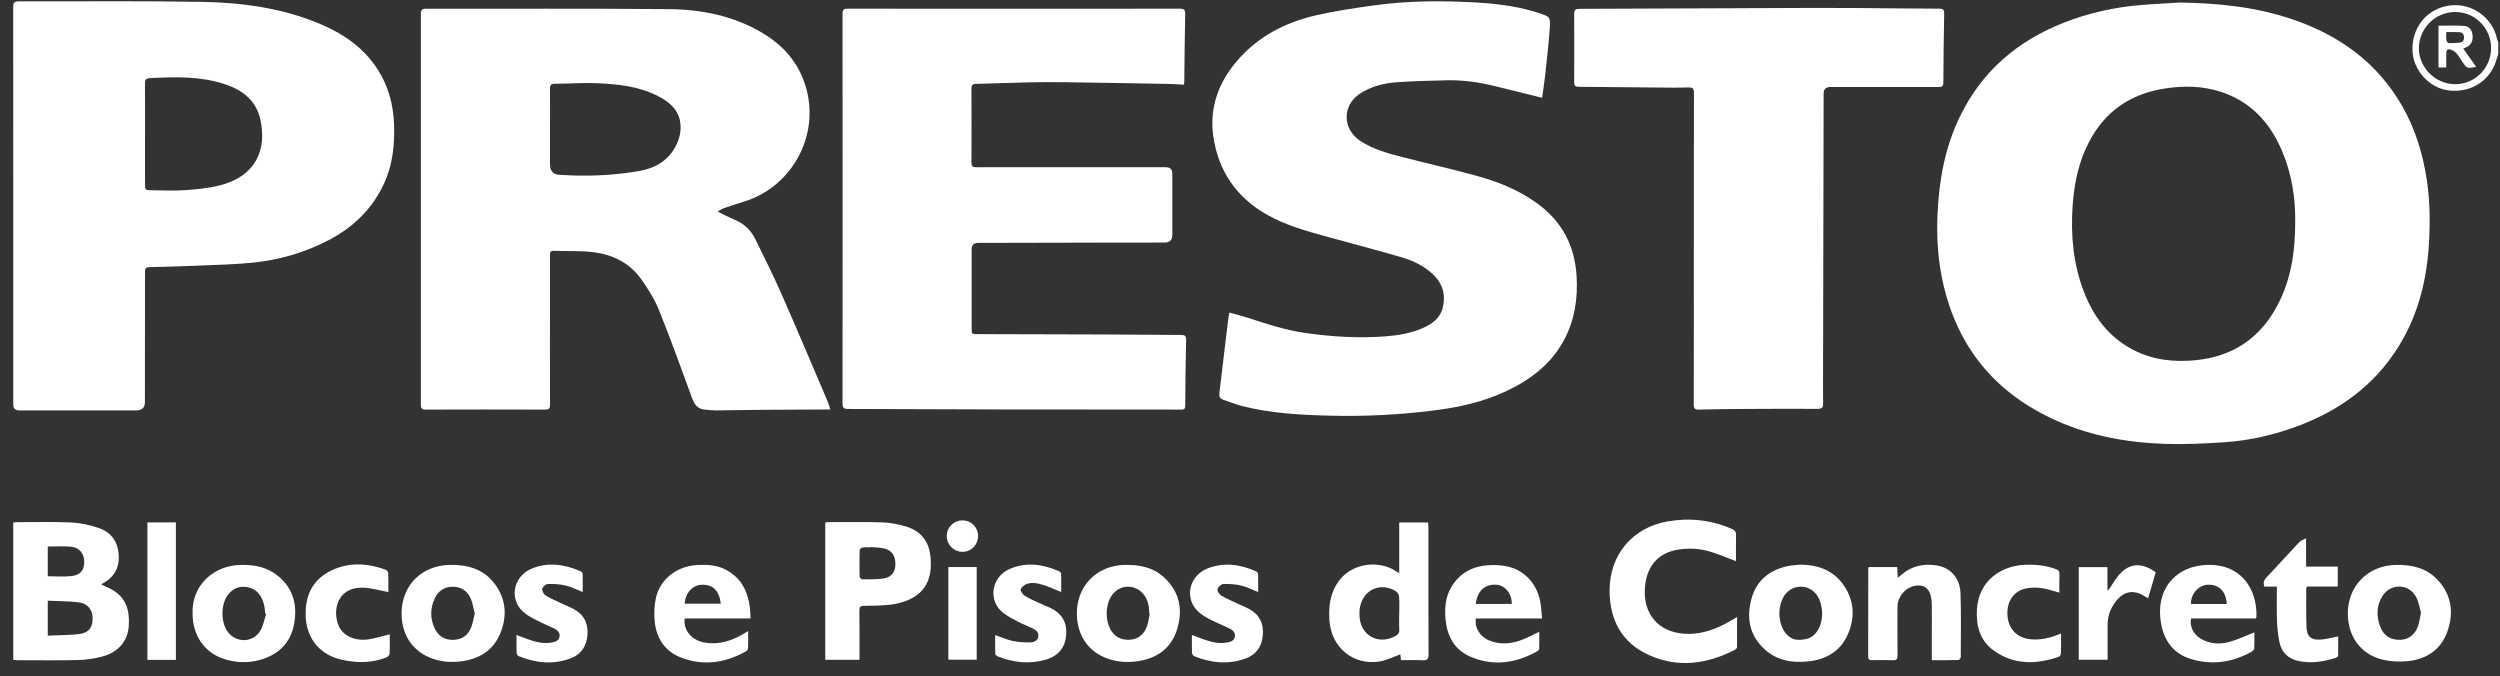
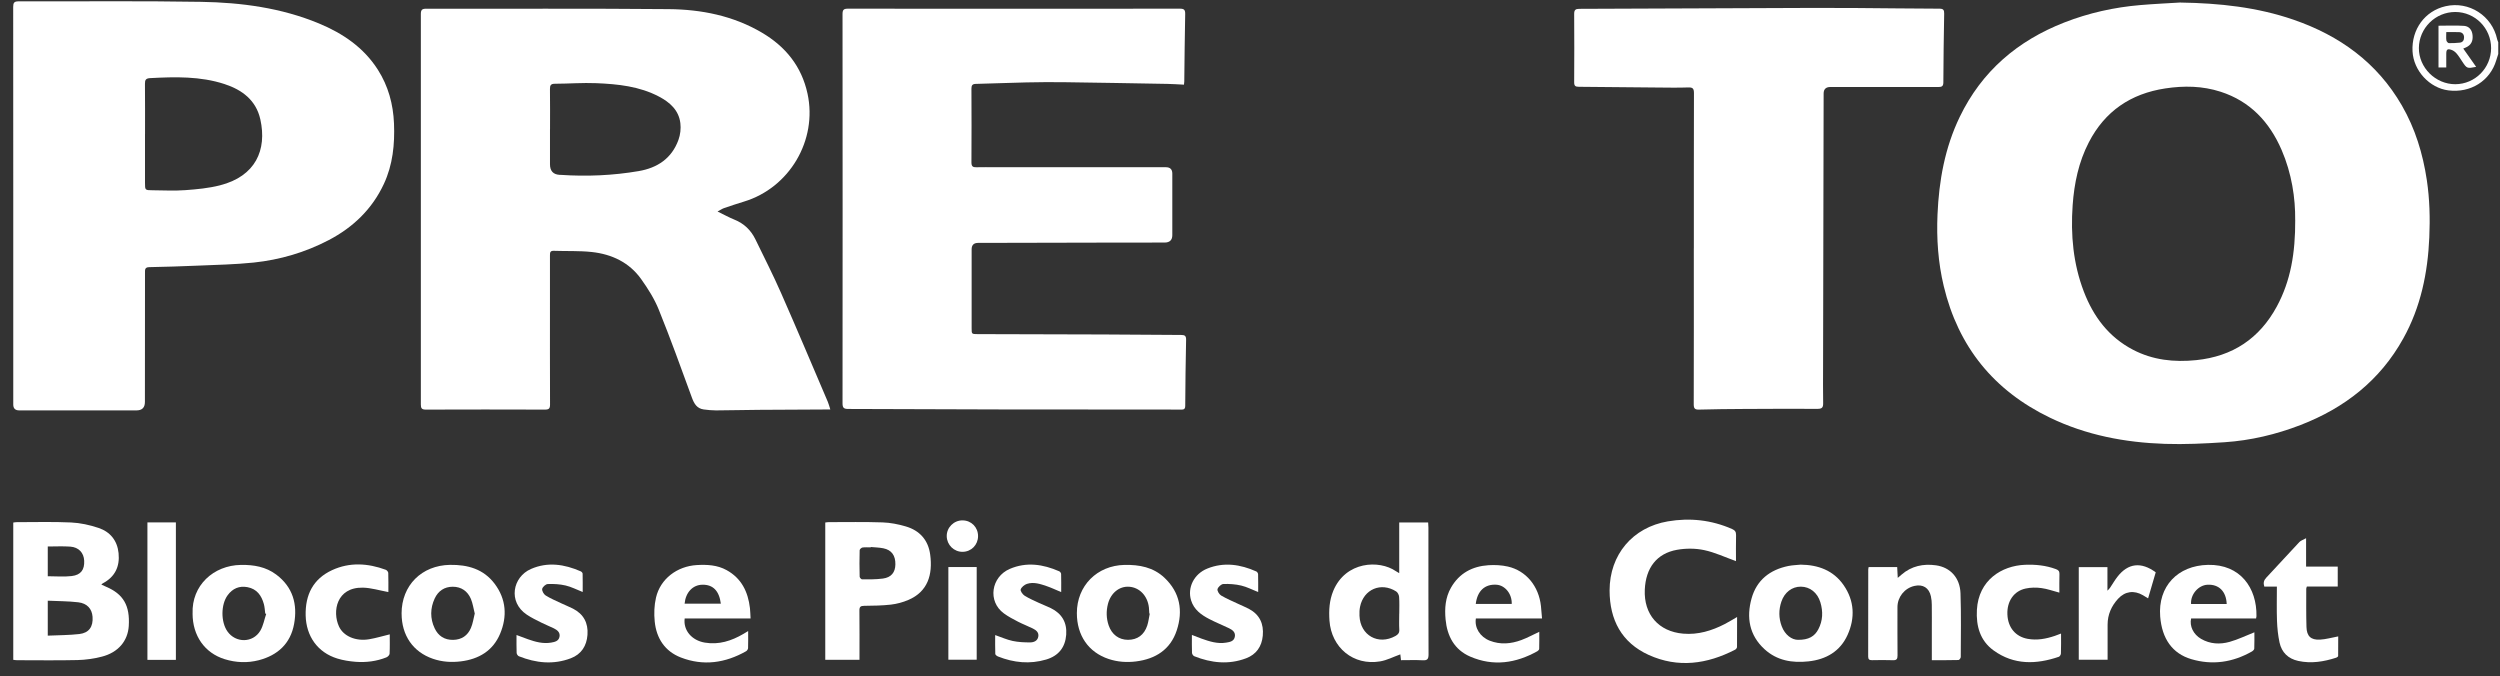
<svg xmlns="http://www.w3.org/2000/svg" width="170" height="46" viewBox="0 0 170 46" fill="none">
  <rect x="0" y="0" width="170" height="46" fill="#333333" stroke="none" />
  <path d="M169.878 3.681C169.832 3.825 169.785 3.97 169.741 4.115C169.32 5.506 167.998 6.334 166.496 6.147C165.208 5.987 164.12 4.808 164.052 3.492C163.975 1.997 164.893 0.743 166.3 0.422C167.895 0.058 169.467 1.071 169.809 2.677C169.824 2.744 169.858 2.809 169.881 2.874V3.681H169.878ZM169.395 3.272C169.395 1.92 168.311 0.821 166.967 0.815C165.612 0.81 164.492 1.914 164.484 3.267C164.476 4.599 165.617 5.731 166.962 5.726C168.306 5.721 169.395 4.622 169.395 3.272Z" fill="white" />
  <path d="M148.291 0.174C150.908 0.215 153.484 0.484 155.969 1.343C159.103 2.426 161.647 4.262 163.328 7.174C164.236 8.749 164.756 10.453 165.024 12.245C165.218 13.538 165.249 14.839 165.193 16.137C165.089 18.552 164.611 20.882 163.421 23.02C161.841 25.867 159.436 27.742 156.437 28.901C154.772 29.544 153.047 29.953 151.268 30.072C149.92 30.162 148.563 30.227 147.216 30.183C144.503 30.093 141.868 29.593 139.401 28.404C135.579 26.563 133.161 23.581 132.174 19.452C131.791 17.854 131.68 16.23 131.75 14.595C131.848 12.291 132.249 10.05 133.262 7.95C134.76 4.844 137.195 2.77 140.373 1.529C142.036 0.88 143.764 0.495 145.54 0.345C146.455 0.267 147.373 0.226 148.289 0.169L148.291 0.174ZM156.072 14.957C156.09 13.489 155.842 11.795 155.146 10.189C154.322 8.291 153.013 6.887 151.001 6.238C149.77 5.84 148.511 5.819 147.239 6.013C144.891 6.37 143.135 7.559 142.041 9.677C141.348 11.017 141.046 12.46 140.94 13.957C140.798 15.969 140.976 17.936 141.7 19.827C142.352 21.531 143.394 22.922 145.044 23.783C146.396 24.489 147.841 24.642 149.344 24.489C151.818 24.236 153.644 23.018 154.821 20.846C155.767 19.098 156.085 17.2 156.075 14.96L156.072 14.957Z" fill="white" />
  <path d="M48.795 14.383C49.23 14.595 49.574 14.787 49.933 14.932C50.59 15.195 51.063 15.648 51.368 16.276C51.958 17.492 52.573 18.697 53.116 19.933C54.197 22.387 55.237 24.859 56.292 27.326C56.356 27.473 56.392 27.633 56.462 27.845C56.32 27.845 56.222 27.845 56.126 27.845C54.616 27.853 53.108 27.856 51.598 27.869C50.629 27.876 49.656 27.902 48.687 27.907C48.41 27.907 48.131 27.879 47.854 27.843C47.394 27.778 47.202 27.457 47.052 27.046C46.321 25.042 45.596 23.036 44.797 21.058C44.5 20.32 44.06 19.625 43.595 18.973C42.786 17.841 41.599 17.285 40.246 17.137C39.39 17.044 38.519 17.086 37.653 17.055C37.404 17.047 37.397 17.184 37.397 17.367C37.399 18.433 37.397 19.496 37.397 20.561C37.397 22.875 37.392 25.192 37.402 27.507C37.402 27.781 37.327 27.853 37.055 27.853C34.356 27.843 31.659 27.843 28.959 27.853C28.677 27.853 28.618 27.765 28.618 27.502C28.623 18.655 28.623 9.806 28.618 0.96C28.618 0.681 28.688 0.593 28.977 0.593C34.477 0.603 39.98 0.57 45.48 0.621C47.694 0.642 49.853 1.069 51.8 2.214C53.414 3.163 54.51 4.508 54.913 6.375C55.596 9.532 53.688 12.775 50.582 13.711C50.13 13.848 49.68 13.998 49.23 14.153C49.108 14.195 48.997 14.275 48.787 14.386L48.795 14.383ZM37.399 8.79C37.399 9.584 37.399 10.38 37.399 11.174C37.399 11.629 37.622 11.868 38.066 11.891C38.087 11.891 38.108 11.891 38.129 11.891C39.905 12.01 41.671 11.935 43.429 11.635C44.712 11.415 45.679 10.768 46.134 9.514C46.264 9.16 46.31 8.741 46.264 8.369C46.155 7.489 45.55 6.957 44.808 6.566C43.476 5.866 42.018 5.718 40.554 5.656C39.618 5.617 38.677 5.692 37.738 5.695C37.454 5.695 37.394 5.801 37.397 6.062C37.41 6.97 37.402 7.88 37.402 8.788L37.399 8.79Z" fill="white" />
  <path d="M0.902 13.995C0.902 9.491 0.902 4.984 0.897 0.479C0.897 0.192 0.956 0.091 1.267 0.091C5.402 0.104 9.539 0.053 13.671 0.125C16.41 0.171 19.122 0.531 21.687 1.594C23.311 2.269 24.726 3.225 25.693 4.738C26.404 5.853 26.738 7.084 26.792 8.397C26.849 9.814 26.712 11.2 26.104 12.506C25.305 14.22 24.009 15.462 22.352 16.328C20.754 17.163 19.042 17.665 17.255 17.854C15.996 17.985 14.724 18.009 13.457 18.063C12.352 18.112 11.248 18.143 10.144 18.166C9.836 18.172 9.86 18.355 9.86 18.56C9.86 21.484 9.857 24.409 9.854 27.333C9.854 27.716 9.663 27.907 9.28 27.907C6.625 27.907 3.966 27.907 1.311 27.907C1.038 27.907 0.902 27.776 0.902 27.512C0.902 23.007 0.902 18.5 0.902 13.995ZM9.86 9.113C9.86 10.218 9.86 11.324 9.86 12.428C9.86 12.93 9.86 12.935 10.377 12.938C11.119 12.943 11.864 12.985 12.601 12.93C13.389 12.873 14.188 12.798 14.951 12.604C17.379 11.989 18.165 10.197 17.703 8.118C17.413 6.817 16.469 6.109 15.267 5.716C13.617 5.178 11.915 5.222 10.209 5.312C9.911 5.328 9.854 5.439 9.857 5.703C9.867 6.838 9.862 7.976 9.862 9.111L9.86 9.113Z" fill="white" />
  <path d="M80.503 5.757C80.112 5.739 79.753 5.71 79.396 5.705C77.04 5.664 74.687 5.62 72.331 5.589C71.483 5.579 70.635 5.586 69.79 5.604C68.644 5.63 67.498 5.677 66.353 5.705C66.123 5.71 66.058 5.803 66.058 6.026C66.066 7.699 66.068 9.375 66.058 11.048C66.058 11.322 66.162 11.381 66.402 11.373C66.826 11.361 67.25 11.371 67.674 11.371C71.54 11.371 75.409 11.371 79.274 11.371C79.569 11.371 79.717 11.515 79.717 11.803C79.717 13.199 79.717 14.593 79.717 15.989C79.717 16.324 79.543 16.492 79.194 16.494C78.088 16.494 76.981 16.494 75.877 16.496C72.755 16.501 69.632 16.509 66.511 16.517C66.218 16.517 66.071 16.662 66.071 16.954C66.071 18.741 66.071 20.53 66.071 22.317C66.071 22.718 66.071 22.718 66.485 22.72C69.347 22.728 72.212 22.733 75.075 22.744C76.82 22.751 78.569 22.772 80.314 22.777C80.557 22.777 80.66 22.829 80.655 23.103C80.624 24.6 80.604 26.097 80.596 27.595C80.596 27.877 80.436 27.851 80.257 27.851C76.96 27.848 73.66 27.845 70.364 27.843C69.712 27.843 69.06 27.843 68.409 27.843C64.832 27.83 61.256 27.814 57.68 27.809C57.388 27.809 57.292 27.737 57.292 27.432C57.3 18.606 57.3 9.781 57.292 0.955C57.292 0.671 57.37 0.59 57.654 0.59C65.181 0.598 72.706 0.598 80.234 0.59C80.523 0.59 80.598 0.673 80.593 0.955C80.562 2.483 80.549 4.011 80.531 5.54C80.531 5.599 80.521 5.661 80.51 5.757H80.503Z" fill="white" />
-   <path d="M104.864 6.649C103.799 6.385 102.759 6.129 101.722 5.873C100.626 5.602 99.517 5.431 98.387 5.46C97.241 5.488 96.096 5.511 94.953 5.594C94.159 5.651 93.383 5.842 92.68 6.243C92.17 6.533 91.775 6.931 91.627 7.521C91.433 8.304 91.777 9.113 92.519 9.594C93.344 10.13 94.28 10.401 95.219 10.644C96.944 11.089 98.684 11.485 100.401 11.953C101.891 12.359 103.313 12.935 104.572 13.861C106.224 15.076 107.08 16.713 107.207 18.756C107.303 20.282 107.083 21.743 106.367 23.098C105.488 24.758 104.068 25.828 102.403 26.609C100.825 27.349 99.152 27.708 97.433 27.92C95.175 28.2 92.907 28.319 90.634 28.27C88.542 28.223 86.448 28.125 84.405 27.597C83.989 27.489 83.588 27.313 83.177 27.181C82.941 27.106 82.89 26.953 82.918 26.731C83.027 25.841 83.13 24.952 83.236 24.062C83.337 23.224 83.438 22.384 83.539 21.546C83.549 21.466 83.572 21.389 83.603 21.252C84.027 21.373 84.433 21.474 84.832 21.603C86.124 22.027 87.412 22.449 88.77 22.643C90.575 22.901 92.38 23.012 94.2 22.873C95.09 22.806 95.961 22.663 96.781 22.296C97.404 22.017 97.939 21.621 98.11 20.921C98.325 20.041 98.094 19.26 97.427 18.64C96.825 18.079 96.093 17.727 95.317 17.499C93.668 17.016 92.002 16.581 90.345 16.126C88.891 15.728 87.433 15.332 86.114 14.577C84.053 13.398 82.838 11.596 82.504 9.266C82.23 7.334 82.851 5.615 84.121 4.138C85.535 2.491 87.368 1.534 89.445 1.053C90.787 0.743 92.155 0.541 93.523 0.355C95.418 0.097 97.332 0.05 99.243 0.117C101.086 0.182 102.93 0.311 104.701 0.906C105.376 1.133 105.436 1.162 105.387 1.865C105.312 2.985 105.18 4.099 105.061 5.214C105.012 5.674 104.934 6.129 104.862 6.649H104.864Z" fill="white" />
  <path d="M115.182 16.887C115.182 13.372 115.179 9.861 115.189 6.347C115.189 6.041 115.127 5.933 114.802 5.946C114.09 5.972 113.374 5.956 112.663 5.951C110.897 5.935 109.131 5.912 107.362 5.902C107.122 5.902 107.041 5.837 107.044 5.589C107.054 4.04 107.054 2.488 107.044 0.94C107.044 0.678 107.137 0.601 107.388 0.601C112.627 0.583 117.868 0.559 123.107 0.539C124.1 0.534 125.093 0.539 126.084 0.544C128.015 0.559 129.947 0.583 131.879 0.59C132.14 0.59 132.21 0.673 132.204 0.927C132.176 2.486 132.155 4.045 132.148 5.604C132.148 5.889 132.018 5.917 131.788 5.917C129.35 5.912 126.909 5.915 124.47 5.915C124.162 5.915 124.007 6.064 124.007 6.362C123.994 12.55 123.981 18.741 123.969 24.929C123.969 25.756 123.958 26.581 123.974 27.408C123.979 27.695 123.912 27.802 123.599 27.802C121.923 27.791 120.25 27.802 118.574 27.809C117.563 27.814 116.55 27.825 115.539 27.853C115.254 27.861 115.174 27.781 115.174 27.494C115.184 23.959 115.182 20.427 115.179 16.892L115.182 16.887Z" fill="white" />
  <path d="M0.902 44.866V35.533C0.983 35.523 1.06 35.507 1.138 35.507C2.369 35.507 3.599 35.471 4.828 35.528C5.456 35.556 6.097 35.696 6.697 35.898C7.491 36.162 7.975 36.754 8.063 37.612C8.156 38.525 7.822 39.226 6.992 39.666C6.966 39.678 6.946 39.704 6.891 39.751C7.01 39.808 7.114 39.857 7.22 39.901C8.394 40.402 8.844 41.183 8.756 42.569C8.691 43.586 8.039 44.367 6.93 44.651C6.395 44.788 5.834 44.871 5.28 44.884C3.907 44.917 2.531 44.894 1.156 44.894C1.076 44.894 0.995 44.879 0.902 44.868V44.866ZM3.248 40.847V43.224C3.982 43.19 4.693 43.195 5.394 43.115C6.056 43.037 6.343 42.613 6.294 41.941C6.253 41.403 5.929 41.028 5.322 40.956C4.642 40.876 3.951 40.881 3.248 40.847ZM3.248 37.165V39.184C3.809 39.184 4.349 39.234 4.874 39.172C5.505 39.097 5.753 38.74 5.725 38.13C5.699 37.589 5.355 37.212 4.779 37.17C4.277 37.134 3.77 37.162 3.248 37.162V37.165Z" fill="white" />
  <path d="M118.044 38.155C117.305 37.892 116.607 37.558 115.872 37.405C115.283 37.281 114.631 37.281 114.036 37.387C112.658 37.633 111.911 38.616 111.846 40.097C111.771 41.781 112.785 42.947 114.46 43.089C115.469 43.175 116.4 42.89 117.284 42.435C117.556 42.295 117.817 42.132 118.122 41.956C118.122 42.665 118.125 43.332 118.117 43.999C118.117 44.061 118.047 44.149 117.985 44.18C116.082 45.163 114.104 45.44 112.115 44.537C110.271 43.702 109.454 42.148 109.452 40.152C109.452 37.721 111.016 35.862 113.413 35.453C114.916 35.197 116.374 35.357 117.776 35.97C117.972 36.056 118.057 36.159 118.052 36.384C118.037 36.992 118.047 37.599 118.047 38.155H118.044Z" fill="white" />
  <path d="M58.445 44.868H56.118V35.531C56.198 35.52 56.279 35.505 56.356 35.505C57.577 35.505 58.797 35.481 60.015 35.523C60.545 35.541 61.083 35.647 61.592 35.797C62.539 36.074 63.121 36.725 63.253 37.713C63.436 39.081 63.087 40.232 61.771 40.795C61.396 40.956 60.985 41.067 60.581 41.114C59.979 41.183 59.366 41.188 58.758 41.196C58.518 41.199 58.438 41.266 58.44 41.514C58.453 42.618 58.445 43.725 58.445 44.868ZM59.208 37.199C59.208 37.199 59.208 37.214 59.208 37.222C59.022 37.222 58.833 37.204 58.652 37.23C58.575 37.242 58.458 37.349 58.456 37.416C58.44 38.013 58.44 38.61 58.456 39.21C58.456 39.278 58.564 39.397 58.621 39.397C59.094 39.397 59.573 39.404 60.038 39.342C60.605 39.267 60.879 38.921 60.886 38.38C60.897 37.775 60.63 37.398 60.067 37.284C59.788 37.227 59.495 37.224 59.208 37.196V37.199Z" fill="white" />
  <path d="M95.225 44.496C94.751 44.664 94.312 44.897 93.849 44.974C92.036 45.282 90.534 44.043 90.404 42.205C90.355 41.504 90.394 40.824 90.666 40.17C91.506 38.163 93.784 38.057 94.922 38.841C94.971 38.874 95.025 38.903 95.147 38.975V35.526H97.115C97.123 35.645 97.133 35.766 97.133 35.888C97.133 38.76 97.128 41.633 97.141 44.504C97.141 44.822 97.055 44.915 96.742 44.899C96.259 44.873 95.775 44.892 95.268 44.892C95.25 44.726 95.235 44.589 95.222 44.493L95.225 44.496ZM95.15 41.729C95.15 41.346 95.168 40.964 95.139 40.584C95.131 40.454 95.043 40.283 94.937 40.216C93.911 39.565 92.727 40.069 92.484 41.256C92.442 41.455 92.437 41.667 92.445 41.871C92.494 43.208 93.725 43.896 94.891 43.247C95.072 43.146 95.165 43.035 95.152 42.812C95.131 42.453 95.147 42.088 95.147 41.729H95.15Z" fill="white" />
-   <path d="M159.651 41.698C159.656 39.828 161.042 38.45 162.917 38.414C164.005 38.393 164.996 38.616 165.764 39.438C166.723 40.465 166.868 41.685 166.418 42.952C165.984 44.175 165.014 44.819 163.749 44.956C163.186 45.016 162.586 44.99 162.035 44.861C160.535 44.506 159.648 43.281 159.651 41.695V41.698ZM164.629 41.657C164.53 41.339 164.476 40.917 164.282 40.571C163.781 39.673 162.557 39.658 162.009 40.529C161.59 41.196 161.583 41.918 161.864 42.637C162.102 43.242 162.568 43.526 163.219 43.508C163.77 43.495 164.233 43.149 164.43 42.567C164.517 42.308 164.549 42.029 164.629 41.657Z" fill="white" />
  <path d="M122.441 38.396C123.638 38.409 124.672 38.786 125.368 39.792C126.102 40.852 126.156 42.021 125.634 43.177C125.127 44.297 124.173 44.845 122.971 44.974C121.872 45.093 120.84 44.922 119.994 44.152C118.95 43.2 118.745 41.99 119.107 40.692C119.454 39.443 120.359 38.74 121.613 38.486C121.885 38.432 122.164 38.424 122.441 38.396ZM122.26 43.508C122.997 43.518 123.4 43.265 123.648 42.789C123.956 42.202 123.974 41.581 123.785 40.956C123.586 40.296 123.074 39.898 122.459 39.893C121.861 39.888 121.347 40.273 121.132 40.917C120.946 41.47 120.951 42.034 121.155 42.582C121.378 43.177 121.846 43.508 122.26 43.508Z" fill="white" />
  <path d="M73.227 41.69C73.227 39.828 74.6 38.455 76.464 38.414C77.48 38.393 78.427 38.572 79.187 39.291C80.247 40.294 80.457 41.54 80.017 42.872C79.588 44.167 78.582 44.809 77.253 44.977C76.619 45.057 75.993 45.013 75.388 44.811C74.013 44.354 73.224 43.206 73.227 41.69ZM78.184 41.726C78.184 41.726 78.163 41.721 78.153 41.719C78.145 41.584 78.142 41.45 78.127 41.318C78.039 40.521 77.491 39.945 76.779 39.898C76.115 39.854 75.536 40.32 75.342 41.062C75.215 41.553 75.225 42.042 75.388 42.523C75.603 43.151 76.084 43.505 76.702 43.508C77.338 43.508 77.801 43.18 78.013 42.536C78.098 42.275 78.127 41.995 78.184 41.726Z" fill="white" />
  <path d="M27.307 41.721C27.307 39.803 28.677 38.442 30.601 38.411C31.814 38.393 32.882 38.696 33.637 39.697C34.425 40.744 34.501 41.92 34.007 43.097C33.52 44.253 32.561 44.824 31.333 44.974C30.689 45.052 30.053 45.01 29.44 44.798C28.085 44.333 27.309 43.206 27.309 41.719L27.307 41.721ZM32.282 41.716C32.194 41.375 32.15 41.031 32.021 40.726C31.796 40.198 31.369 39.898 30.787 39.898C30.218 39.898 29.799 40.185 29.561 40.692C29.249 41.362 29.241 42.057 29.556 42.724C29.799 43.239 30.218 43.521 30.816 43.511C31.398 43.5 31.803 43.216 32.023 42.701C32.155 42.396 32.199 42.052 32.284 41.716H32.282Z" fill="white" />
  <path d="M13.097 41.719C13.023 39.821 14.509 38.44 16.389 38.414C17.258 38.401 18.078 38.541 18.786 39.073C19.919 39.924 20.242 41.093 19.999 42.427C19.756 43.761 18.887 44.558 17.599 44.894C16.826 45.093 16.043 45.062 15.277 44.824C13.915 44.4 13.095 43.226 13.095 41.719H13.097ZM18.099 41.747C18.078 41.737 18.057 41.726 18.036 41.716C18.008 41.501 18 41.282 17.943 41.077C17.783 40.495 17.468 40.048 16.829 39.927C16.262 39.821 15.813 40.022 15.479 40.477C15.014 41.114 15.011 42.29 15.466 42.937C16.027 43.736 17.199 43.73 17.7 42.89C17.902 42.549 17.972 42.13 18.101 41.747H18.099Z" fill="white" />
  <path d="M131.364 44.889C131.364 44.198 131.364 43.549 131.364 42.9C131.364 42.311 131.37 41.724 131.362 41.134C131.362 40.94 131.344 40.741 131.302 40.552C131.176 39.968 130.754 39.709 130.175 39.844C129.505 39.999 129.027 40.602 129.027 41.287C129.027 42.381 129.022 43.477 129.032 44.571C129.032 44.803 128.978 44.904 128.722 44.894C128.248 44.876 127.77 44.884 127.297 44.892C127.116 44.894 127.036 44.84 127.036 44.646C127.041 42.673 127.038 40.7 127.041 38.729C127.041 38.68 127.056 38.629 127.067 38.561H129.009C129.022 38.784 129.032 39.009 129.047 39.296C129.159 39.2 129.231 39.138 129.303 39.076C129.984 38.484 130.79 38.321 131.649 38.442C132.626 38.579 133.278 39.296 133.314 40.343C133.363 41.786 133.337 43.234 133.332 44.679C133.332 44.749 133.234 44.879 133.18 44.881C132.585 44.897 131.988 44.892 131.367 44.892L131.364 44.889Z" fill="white" />
  <path d="M153.409 42.057H148.995C148.879 42.582 149.148 43.136 149.67 43.441C150.285 43.8 150.96 43.831 151.62 43.645C152.189 43.485 152.726 43.221 153.298 42.996C153.298 43.335 153.306 43.723 153.29 44.108C153.288 44.175 153.197 44.261 153.127 44.302C151.827 45.041 150.446 45.248 149.008 44.822C147.718 44.439 147.012 43.431 146.893 41.925C146.73 39.877 148.08 38.453 150.146 38.411C152.344 38.365 153.474 39.981 153.44 41.902C153.44 41.941 153.427 41.982 153.412 42.063L153.409 42.057ZM151.415 41.072C151.384 40.214 150.885 39.725 150.115 39.761C149.489 39.79 148.946 40.42 148.992 41.072H151.415Z" fill="white" />
  <path d="M50.874 42.911C50.874 43.332 50.882 43.705 50.869 44.072C50.866 44.144 50.802 44.245 50.734 44.284C49.32 45.085 47.833 45.303 46.3 44.71C45.211 44.289 44.634 43.402 44.521 42.262C44.466 41.726 44.487 41.16 44.608 40.638C44.901 39.368 46.036 38.502 47.388 38.424C48.087 38.385 48.777 38.419 49.408 38.768C50.422 39.327 50.866 40.242 50.996 41.349C51.021 41.571 51.024 41.796 51.039 42.055H46.558C46.452 42.861 47.039 43.547 47.924 43.697C48.883 43.86 49.741 43.58 50.553 43.105C50.641 43.053 50.729 42.999 50.871 42.913L50.874 42.911ZM46.553 41.049H49.017C48.906 40.172 48.48 39.748 47.763 39.761C47.106 39.771 46.623 40.283 46.553 41.049Z" fill="white" />
  <path d="M104.859 42.055H100.36C100.256 42.691 100.644 43.309 101.304 43.568C102.023 43.849 102.747 43.785 103.453 43.523C103.856 43.374 104.236 43.164 104.671 42.962C104.671 43.353 104.676 43.738 104.665 44.123C104.665 44.178 104.598 44.25 104.544 44.281C103.078 45.103 101.544 45.328 99.972 44.648C98.896 44.18 98.405 43.255 98.299 42.119C98.229 41.37 98.283 40.63 98.669 39.958C99.23 38.978 100.114 38.507 101.211 38.435C101.648 38.406 102.105 38.429 102.532 38.525C103.776 38.807 104.639 39.862 104.784 41.209C104.813 41.475 104.831 41.742 104.859 42.057V42.055ZM100.355 41.067H102.798C102.822 40.387 102.346 39.8 101.761 39.761C100.973 39.709 100.458 40.175 100.352 41.067H100.355Z" fill="white" />
  <path d="M154.831 39.89H153.972C153.895 39.645 153.934 39.466 154.104 39.285C154.862 38.481 155.601 37.661 156.359 36.857C156.455 36.756 156.612 36.71 156.814 36.599V38.528H158.966V39.885H156.866C156.845 39.958 156.825 39.994 156.825 40.033C156.825 40.899 156.814 41.768 156.84 42.634C156.858 43.26 157.137 43.526 157.758 43.495C158.154 43.474 158.542 43.361 158.999 43.275C158.999 43.697 159.002 44.154 158.994 44.61C158.994 44.648 158.916 44.703 158.867 44.721C158.022 44.995 157.166 45.137 156.279 44.943C155.596 44.793 155.157 44.367 155.009 43.694C154.906 43.213 154.854 42.717 154.836 42.225C154.808 41.465 154.828 40.702 154.828 39.893L154.831 39.89Z" fill="white" />
  <path d="M26.409 40.26C25.799 40.149 25.238 39.971 24.672 39.96C22.872 39.927 22.587 41.594 23.05 42.598C23.355 43.265 24.196 43.622 25.101 43.469C25.564 43.392 26.019 43.252 26.503 43.136C26.503 43.57 26.515 44.012 26.492 44.455C26.487 44.542 26.371 44.661 26.277 44.7C25.605 44.969 24.897 45.057 24.18 45.003C23.762 44.969 23.337 44.904 22.937 44.78C21.595 44.367 20.819 43.26 20.785 41.853C20.752 40.444 21.292 39.365 22.585 38.768C23.78 38.217 25.016 38.297 26.234 38.745C26.309 38.773 26.399 38.885 26.402 38.959C26.417 39.402 26.409 39.844 26.409 40.263V40.26Z" fill="white" />
  <path d="M140.151 43.084C140.151 43.568 140.159 44.002 140.143 44.434C140.143 44.514 140.068 44.638 140.001 44.661C138.463 45.186 136.952 45.228 135.572 44.235C134.641 43.565 134.369 42.569 134.429 41.47C134.54 39.441 136.12 38.471 137.695 38.406C138.414 38.378 139.114 38.445 139.797 38.698C139.965 38.76 140.048 38.835 140.043 39.027C140.03 39.448 140.037 39.87 140.037 40.299C139.608 40.185 139.218 40.043 138.817 39.989C138.465 39.942 138.09 39.945 137.744 40.02C136.937 40.19 136.466 40.894 136.503 41.781C136.539 42.678 137.059 43.291 137.881 43.441C138.522 43.557 139.132 43.441 139.735 43.237C139.859 43.193 139.983 43.144 140.151 43.081V43.084Z" fill="white" />
  <path d="M85.55 40.258C85.147 40.097 84.785 39.908 84.402 39.818C84.009 39.725 83.593 39.697 83.192 39.712C83.047 39.717 82.833 39.911 82.791 40.059C82.758 40.177 82.905 40.415 83.034 40.493C83.415 40.718 83.826 40.889 84.227 41.077C84.459 41.188 84.7 41.282 84.927 41.403C85.659 41.794 85.944 42.419 85.869 43.231C85.799 43.971 85.421 44.504 84.739 44.762C83.552 45.212 82.367 45.085 81.209 44.623C81.136 44.594 81.059 44.475 81.056 44.398C81.041 44.007 81.049 43.614 81.049 43.175C81.286 43.268 81.493 43.35 81.7 43.425C82.246 43.619 82.796 43.798 83.389 43.697C83.639 43.655 83.898 43.611 83.965 43.317C84.035 43.004 83.818 42.838 83.578 42.722C83.133 42.507 82.67 42.324 82.233 42.096C81.685 41.812 81.186 41.455 80.994 40.824C80.73 39.963 81.186 39.029 82.098 38.662C83.228 38.207 84.346 38.375 85.429 38.859C85.486 38.885 85.548 38.978 85.55 39.042C85.561 39.441 85.556 39.839 85.556 40.26L85.55 40.258Z" fill="white" />
  <path d="M39.62 40.255C39.204 40.092 38.845 39.901 38.459 39.813C38.066 39.722 37.65 39.699 37.246 39.715C37.109 39.72 36.897 39.911 36.869 40.045C36.843 40.175 36.972 40.405 37.099 40.488C37.428 40.695 37.792 40.847 38.146 41.015C38.415 41.145 38.697 41.251 38.964 41.388C39.685 41.76 40.006 42.36 39.949 43.164C39.895 43.924 39.527 44.491 38.816 44.762C37.629 45.215 36.445 45.088 35.284 44.625C35.212 44.597 35.134 44.478 35.131 44.398C35.116 44.007 35.123 43.614 35.123 43.18C35.405 43.286 35.651 43.381 35.902 43.469C36.411 43.648 36.926 43.79 37.477 43.697C37.727 43.653 37.986 43.599 38.046 43.304C38.105 43.009 37.898 42.846 37.668 42.73C37.391 42.593 37.099 42.484 36.825 42.344C36.486 42.174 36.137 42.008 35.822 41.796C34.526 40.927 34.86 39.234 36.104 38.691C37.244 38.191 38.384 38.367 39.494 38.853C39.548 38.877 39.618 38.954 39.618 39.009C39.628 39.417 39.623 39.826 39.623 40.255H39.62Z" fill="white" />
  <path d="M67.672 43.185C68.096 43.332 68.466 43.5 68.854 43.583C69.242 43.666 69.645 43.684 70.043 43.684C70.294 43.684 70.553 43.586 70.604 43.291C70.656 43.011 70.46 42.851 70.237 42.74C69.904 42.575 69.555 42.445 69.226 42.275C68.898 42.104 68.564 41.931 68.267 41.713C67.137 40.889 67.403 39.226 68.665 38.685C69.8 38.197 70.928 38.367 72.027 38.848C72.086 38.874 72.156 38.965 72.156 39.029C72.169 39.43 72.161 39.828 72.161 40.263C71.812 40.118 71.507 39.971 71.189 39.862C70.749 39.712 70.294 39.554 69.831 39.704C69.661 39.761 69.464 39.921 69.407 40.079C69.371 40.183 69.537 40.42 69.671 40.506C69.984 40.702 70.328 40.847 70.664 41.005C70.925 41.126 71.197 41.227 71.458 41.354C72.205 41.721 72.562 42.324 72.502 43.159C72.44 44.015 71.983 44.597 71.142 44.847C70.03 45.178 68.936 45.065 67.869 44.643C67.791 44.612 67.682 44.532 67.68 44.47C67.664 44.051 67.672 43.632 67.672 43.185Z" fill="white" />
  <path d="M11.96 44.871H10.025V35.523H11.96V44.871Z" fill="white" />
  <path d="M146.59 38.916C146.422 39.49 146.251 40.069 146.07 40.689C145.939 40.609 145.83 40.539 145.719 40.475C145.119 40.126 144.506 40.201 144.033 40.713C143.578 41.207 143.317 41.791 143.317 42.476C143.317 43.26 143.317 44.046 143.317 44.863H141.356V38.564H143.306V40.167C143.399 40.064 143.448 40.022 143.482 39.971C143.65 39.722 143.798 39.461 143.981 39.226C144.703 38.292 145.597 38.186 146.59 38.918V38.916Z" fill="white" />
  <path d="M64.489 38.559H66.415V44.86H64.489V38.559Z" fill="white" />
  <path d="M66.508 36.454C66.508 37.051 66.048 37.519 65.456 37.524C64.872 37.529 64.391 37.059 64.378 36.469C64.365 35.875 64.859 35.378 65.456 35.386C66.053 35.391 66.508 35.854 66.508 36.456V36.454Z" fill="white" />
  <path d="M166.346 4.586H165.818V1.749C166.398 1.749 166.982 1.718 167.559 1.759C167.908 1.785 168.099 2.049 168.133 2.385C168.177 2.791 168.032 3.065 167.696 3.22C167.621 3.254 167.546 3.285 167.502 3.303C167.791 3.714 168.078 4.12 168.378 4.547C167.758 4.668 167.747 4.661 167.435 4.19C167.31 4.001 167.191 3.805 167.044 3.634C166.956 3.531 166.829 3.435 166.7 3.391C166.426 3.298 166.348 3.362 166.346 3.655C166.343 3.952 166.346 4.249 166.346 4.583V4.586ZM166.346 2.183C166.346 2.403 166.328 2.579 166.354 2.747C166.364 2.819 166.462 2.931 166.524 2.933C166.77 2.941 167.018 2.923 167.264 2.9C167.481 2.879 167.561 2.721 167.556 2.53C167.551 2.328 167.432 2.196 167.228 2.186C166.951 2.173 166.674 2.183 166.346 2.183Z" fill="white" />
</svg>